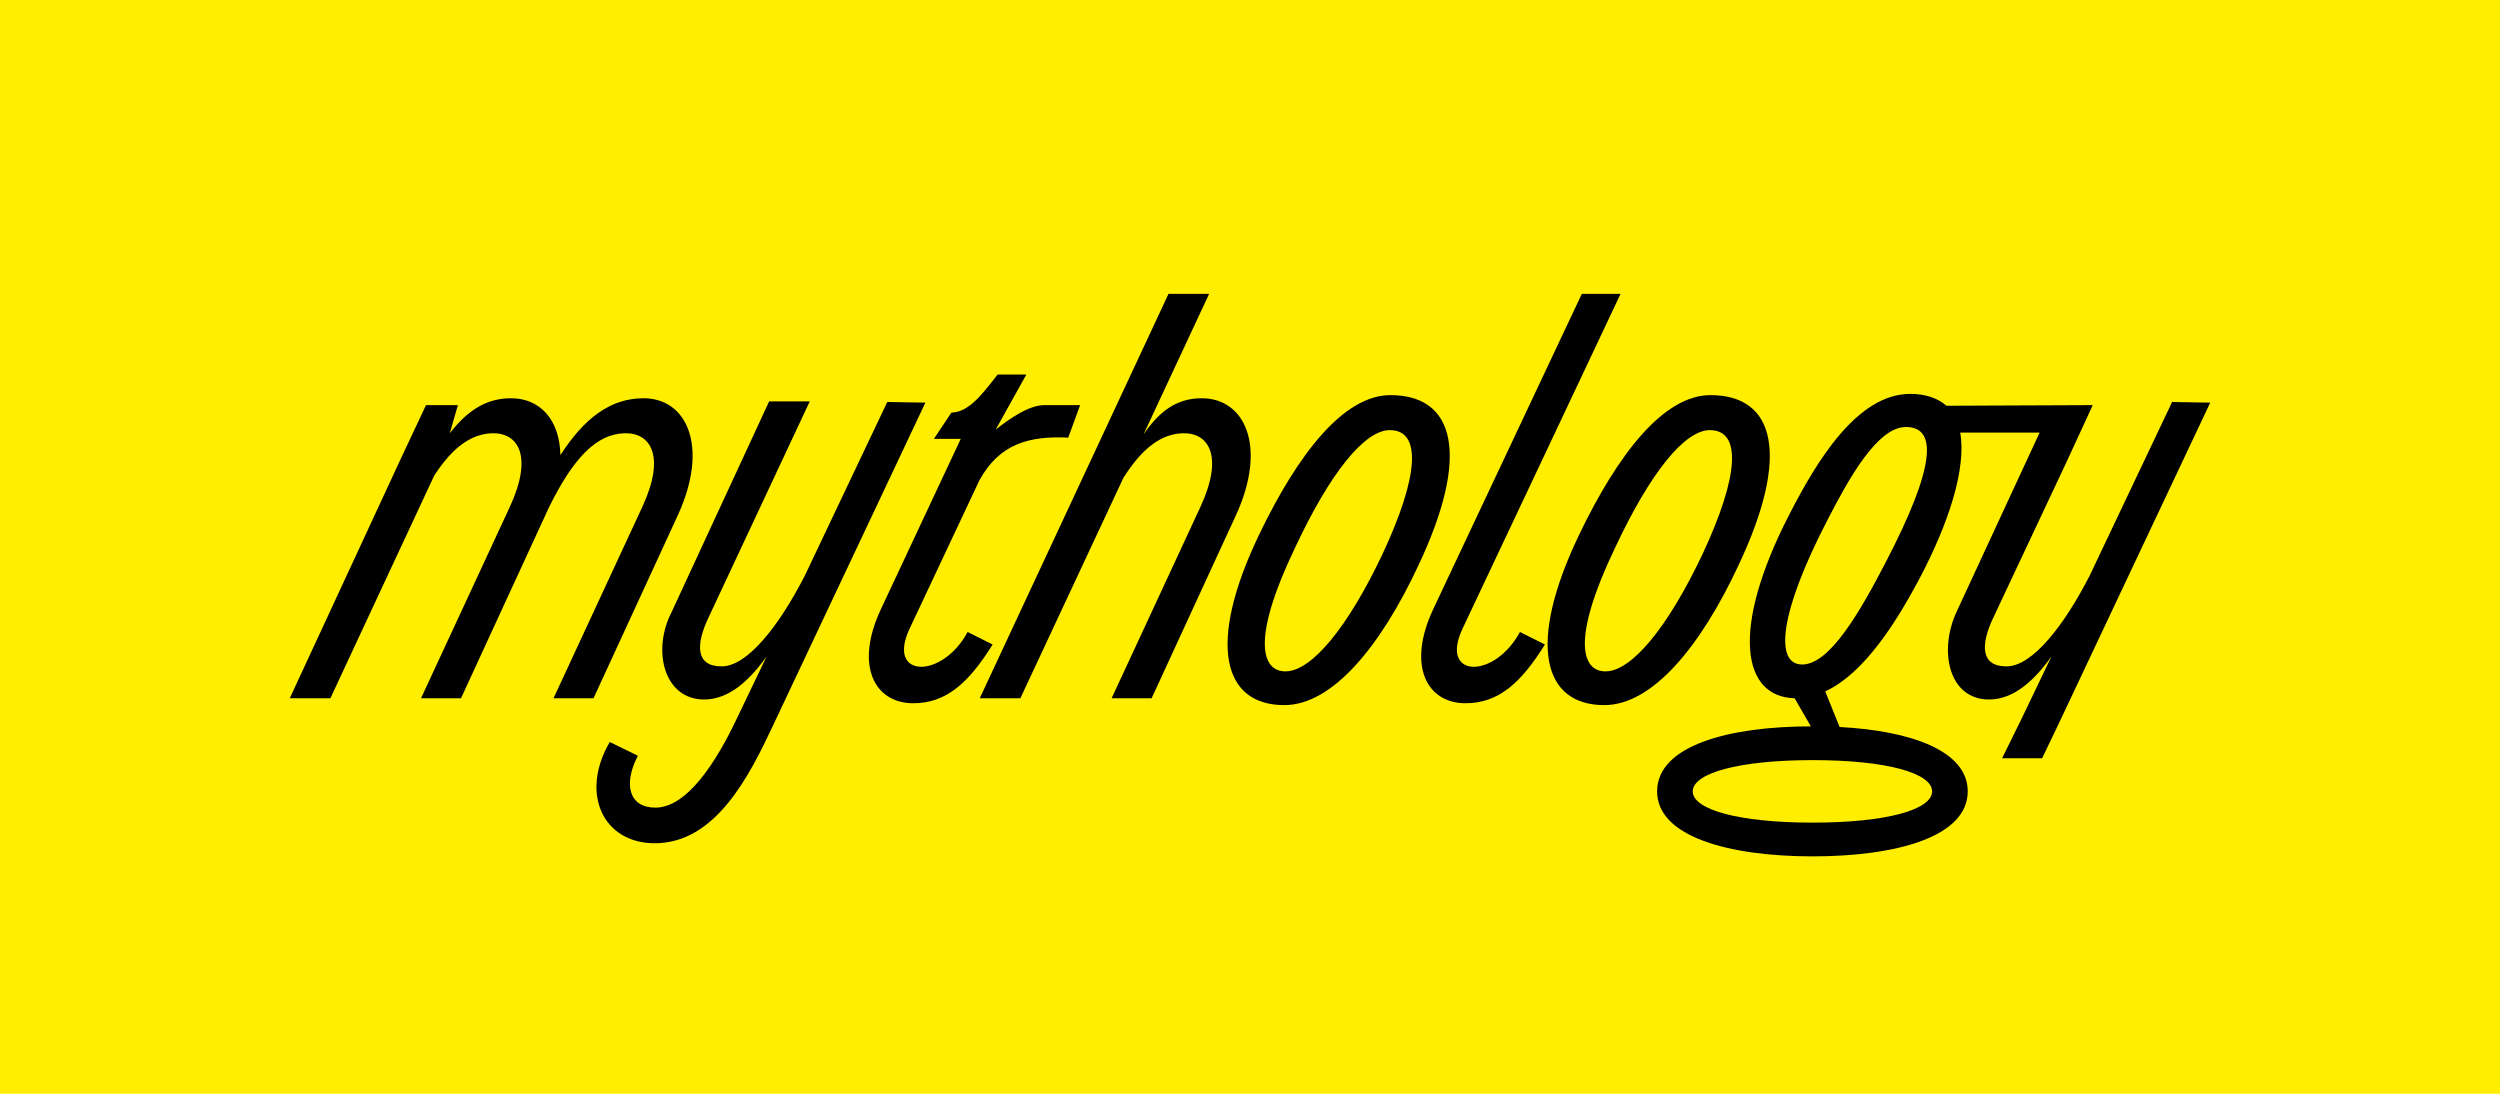
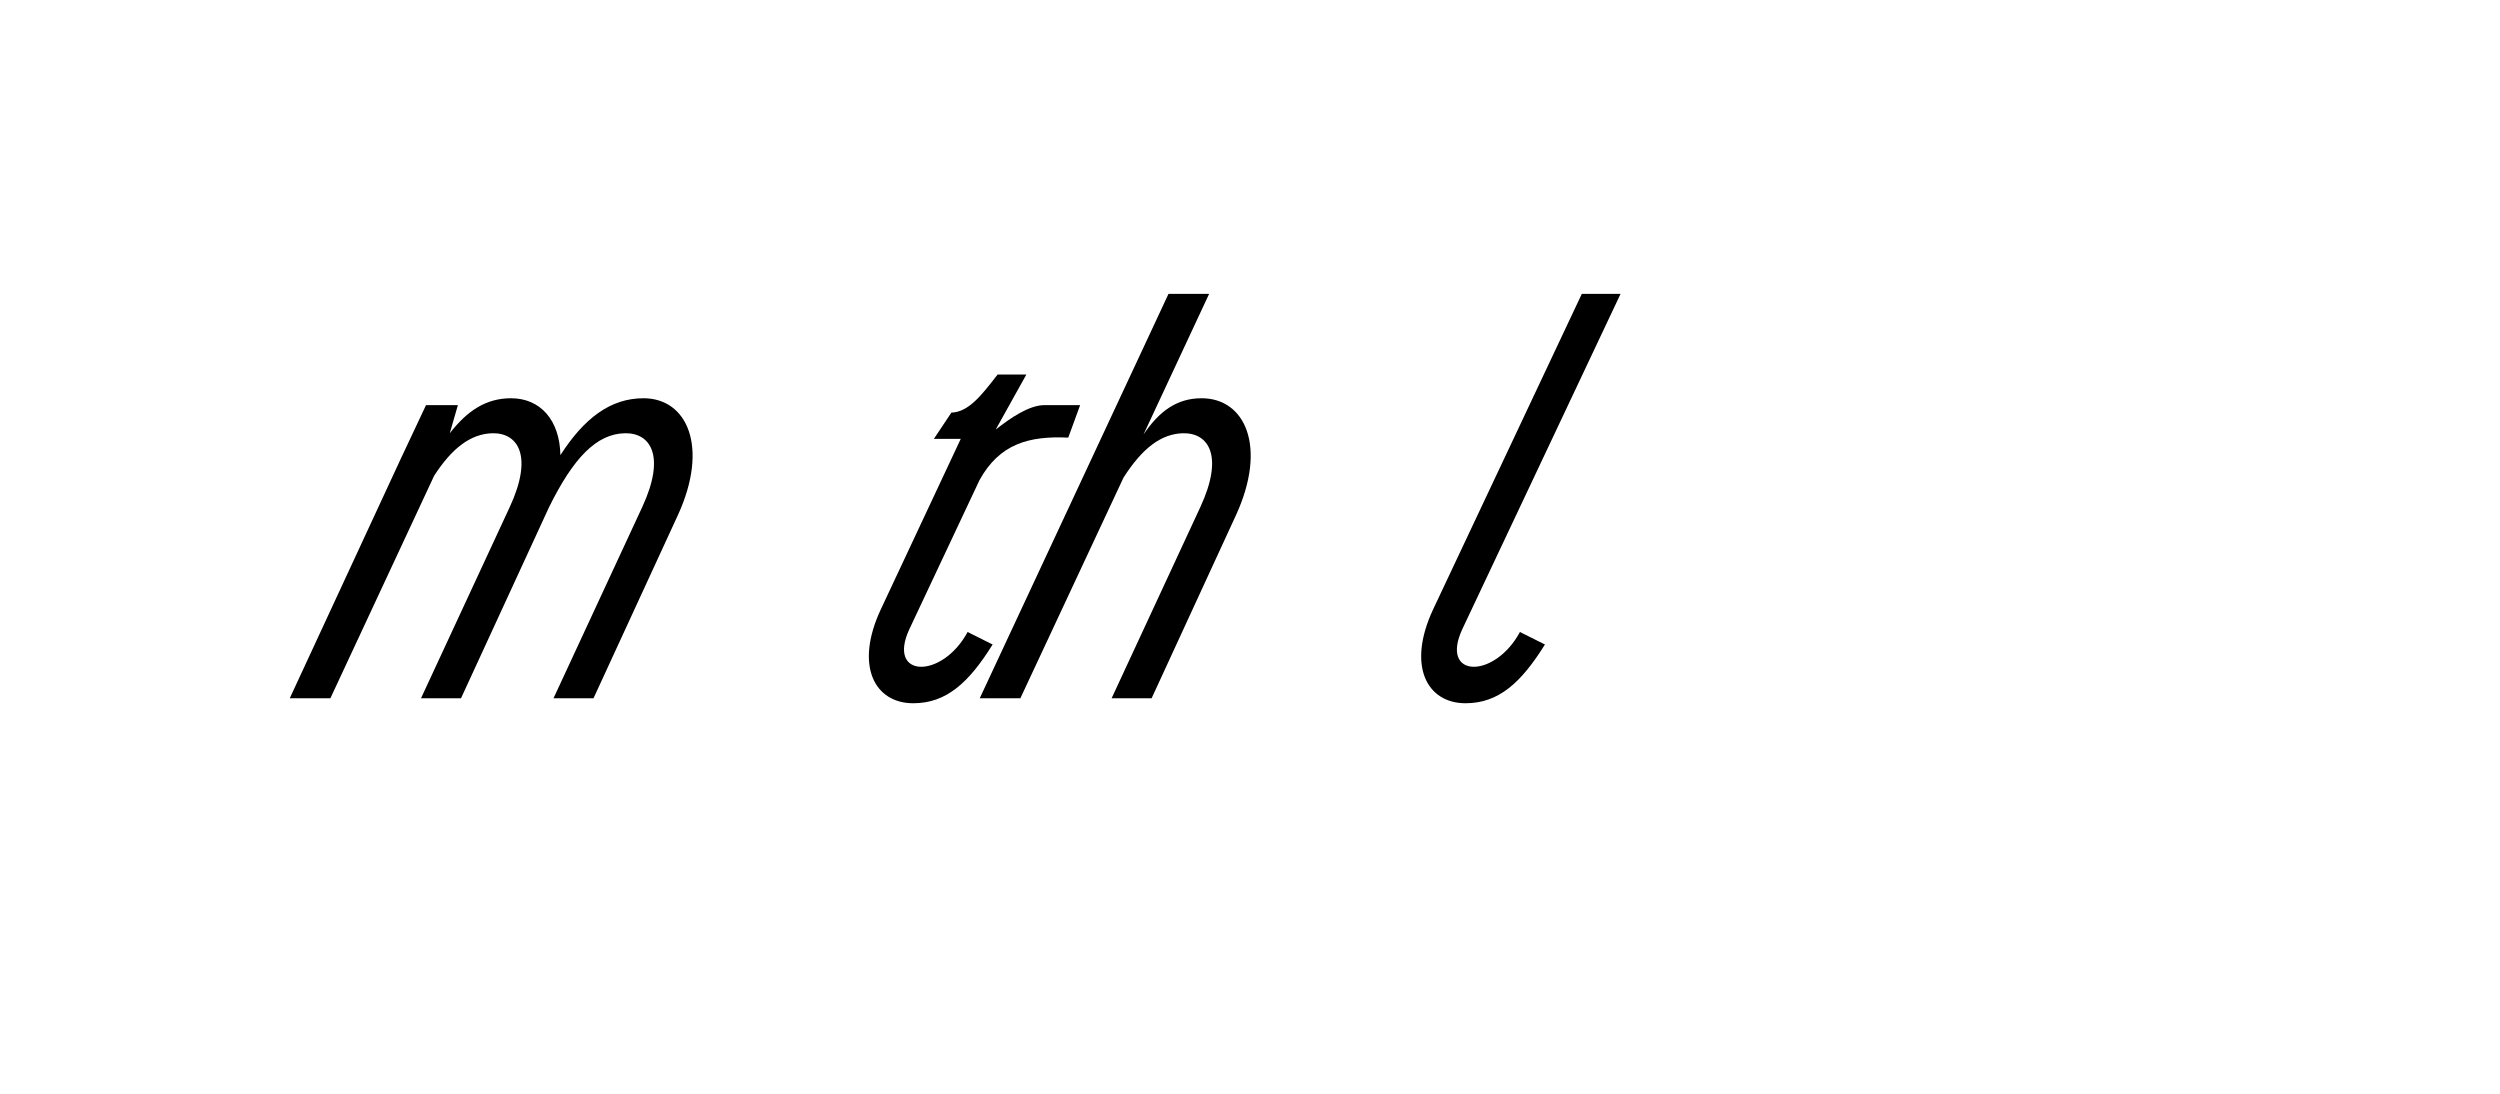
<svg xmlns="http://www.w3.org/2000/svg" id="_图层_1" viewBox="0 0 1600 700">
  <defs>
    <style>.cls-1{fill:#fe0;}</style>
  </defs>
-   <rect class="cls-1" width="1600" height="700" />
  <path d="m256.65,293.28l16-34h20.4l-5.2,18c11.2-14.4,23.2-22.4,39.2-22.4,18.8,0,31.2,14,31.6,36.4,15.2-23.6,32-36.4,53.2-36.4,28,0,42,31.2,22,74.8l-54,117.2h-25.6l56.8-122.4c15.2-32.8,5.2-47.6-11.2-47.2-18,.4-32.8,15.6-48.4,47.2l-2.4,5.2-54,117.2h-25.6l56.8-122.4c15.2-32.8,5.2-47.6-11.2-47.2-13.6.4-25.6,9.2-37.2,27.2l-66.4,142.4h-26l71.2-153.6Z" />
-   <path d="m592.25,257.68l-97.6,206.8c-15.2,32.4-36.8,75.2-75.6,75.2-33.2,0-48-32-28.8-64.8l18,8.8c-9.6,18.4-5.6,33.2,11.2,33.2,20.4,0,39.2-29.6,52.4-57.6l18.8-39.2c-10.8,15.2-24,27.6-40,27.6-25.6,0-33.6-31.2-20.8-56l62.4-134.8h26l-65.2,139.2c-7.6,16.4-8,30.4,8.8,30.4s37.2-26.8,53.2-58l52.8-111.2,24.4.4Z" />
  <path d="m584.48,450.08c-24.8,0-37.6-24-20.8-60l51.2-109.2h-17.2l11.2-16.8c10.8-.4,18.8-10.4,29.6-24.4h18.4l-19.6,35.2c9.2-7.2,21.2-15.6,31.2-15.6h22.8l-7.6,20.8c-25.2-1.2-44,4-56.8,27.2l-44.8,95.2c-14.8,31.6,20.8,32.4,37.2,2l16,8c-15.2,24.4-29.6,37.6-50.8,37.6Z" />
  <path d="m627.04,446.88l120.8-258.8h26l-42,90c10-14.8,21.2-23.2,37.2-23.2,28,0,42,31.2,22,74.8l-54,117.2h-25.6l56.8-122.4c15.2-32.8,5.2-47.6-11.2-47.2-14,.4-26,9.6-38,28.4l-66,141.2h-26Z" />
-   <path d="m805.88,342.08c24.8-51.6,54-89.2,84-89.2,41.2,0,51.6,38,17.6,109.6-23.6,50.4-54.4,88.8-85.6,88.8-38.8,0-50-38.4-16-109.2Zm78.8,12.8c23.6-50.4,25.2-79.6,4.8-79.6-16,0-38,26.8-60.8,75.6-28,58.4-21.2,78.8-6,78.8,16.8,0,40-28.4,62-74.8Z" />
  <path d="m937.96,450.08c-24.8,0-37.6-24-20.8-60l95.2-202h24.8l-101.2,214.4c-14.8,31.6,20.4,32.4,36.8,2l16,8c-15.2,24.4-29.6,37.6-50.8,37.6Z" />
-   <path d="m1010.71,342.08c24.8-51.6,54-89.2,84-89.2,41.2,0,51.6,38,17.6,109.6-23.6,50.4-54.4,88.8-85.6,88.8-38.8,0-50-38.4-16-109.2Zm78.8,12.8c23.6-50.4,25.2-79.6,4.8-79.6-16,0-38,26.8-60.8,75.6-28,58.4-21.2,78.8-6,78.8,16.8,0,40-28.4,62-74.8Z" />
-   <path d="m1158.95,464.88l-10.4-18c-33.6-.8-41.2-44-3.6-117.2,17.6-34.4,43.6-77.6,77.6-77.6,10,0,17.6,2.8,23.2,7.6l93.6-.4-16.4,35.6-47.6,101.2c-7.6,16.4-8,30.4,8.8,30.4s37.2-26.8,53.2-58l52.8-111.2,24.4.4-97.6,206.8-10,20.8h-25.6l12.8-26,18.8-39.2c-10.8,15.2-24,27.6-40,27.6-25.6,0-32.4-30.8-20.8-56l53.2-114.8h-50.8c4,22.8-7.2,58-26.8,94.8-14,26-34.4,59.2-59.6,70.8l9.2,22.8c45.6,2.4,82,15.2,82,41.2,0,29.2-46,41.6-99.2,41.6s-99.6-12.4-99.6-41.6,45.6-41.6,98.4-41.6Zm1.2,61.6c47.6,0,76.4-8.4,76.4-20s-28.8-20-76.4-20-76.8,8.4-76.8,20,29.2,20,76.8,20Zm46.8-166.8c31.6-60.8,33.2-86.4,12.8-86.4-18.4,0-36.8,33.6-50,59.2-31.2,60-34,92.8-16.4,92.8s36.8-33.2,53.6-65.6Z" />
</svg>